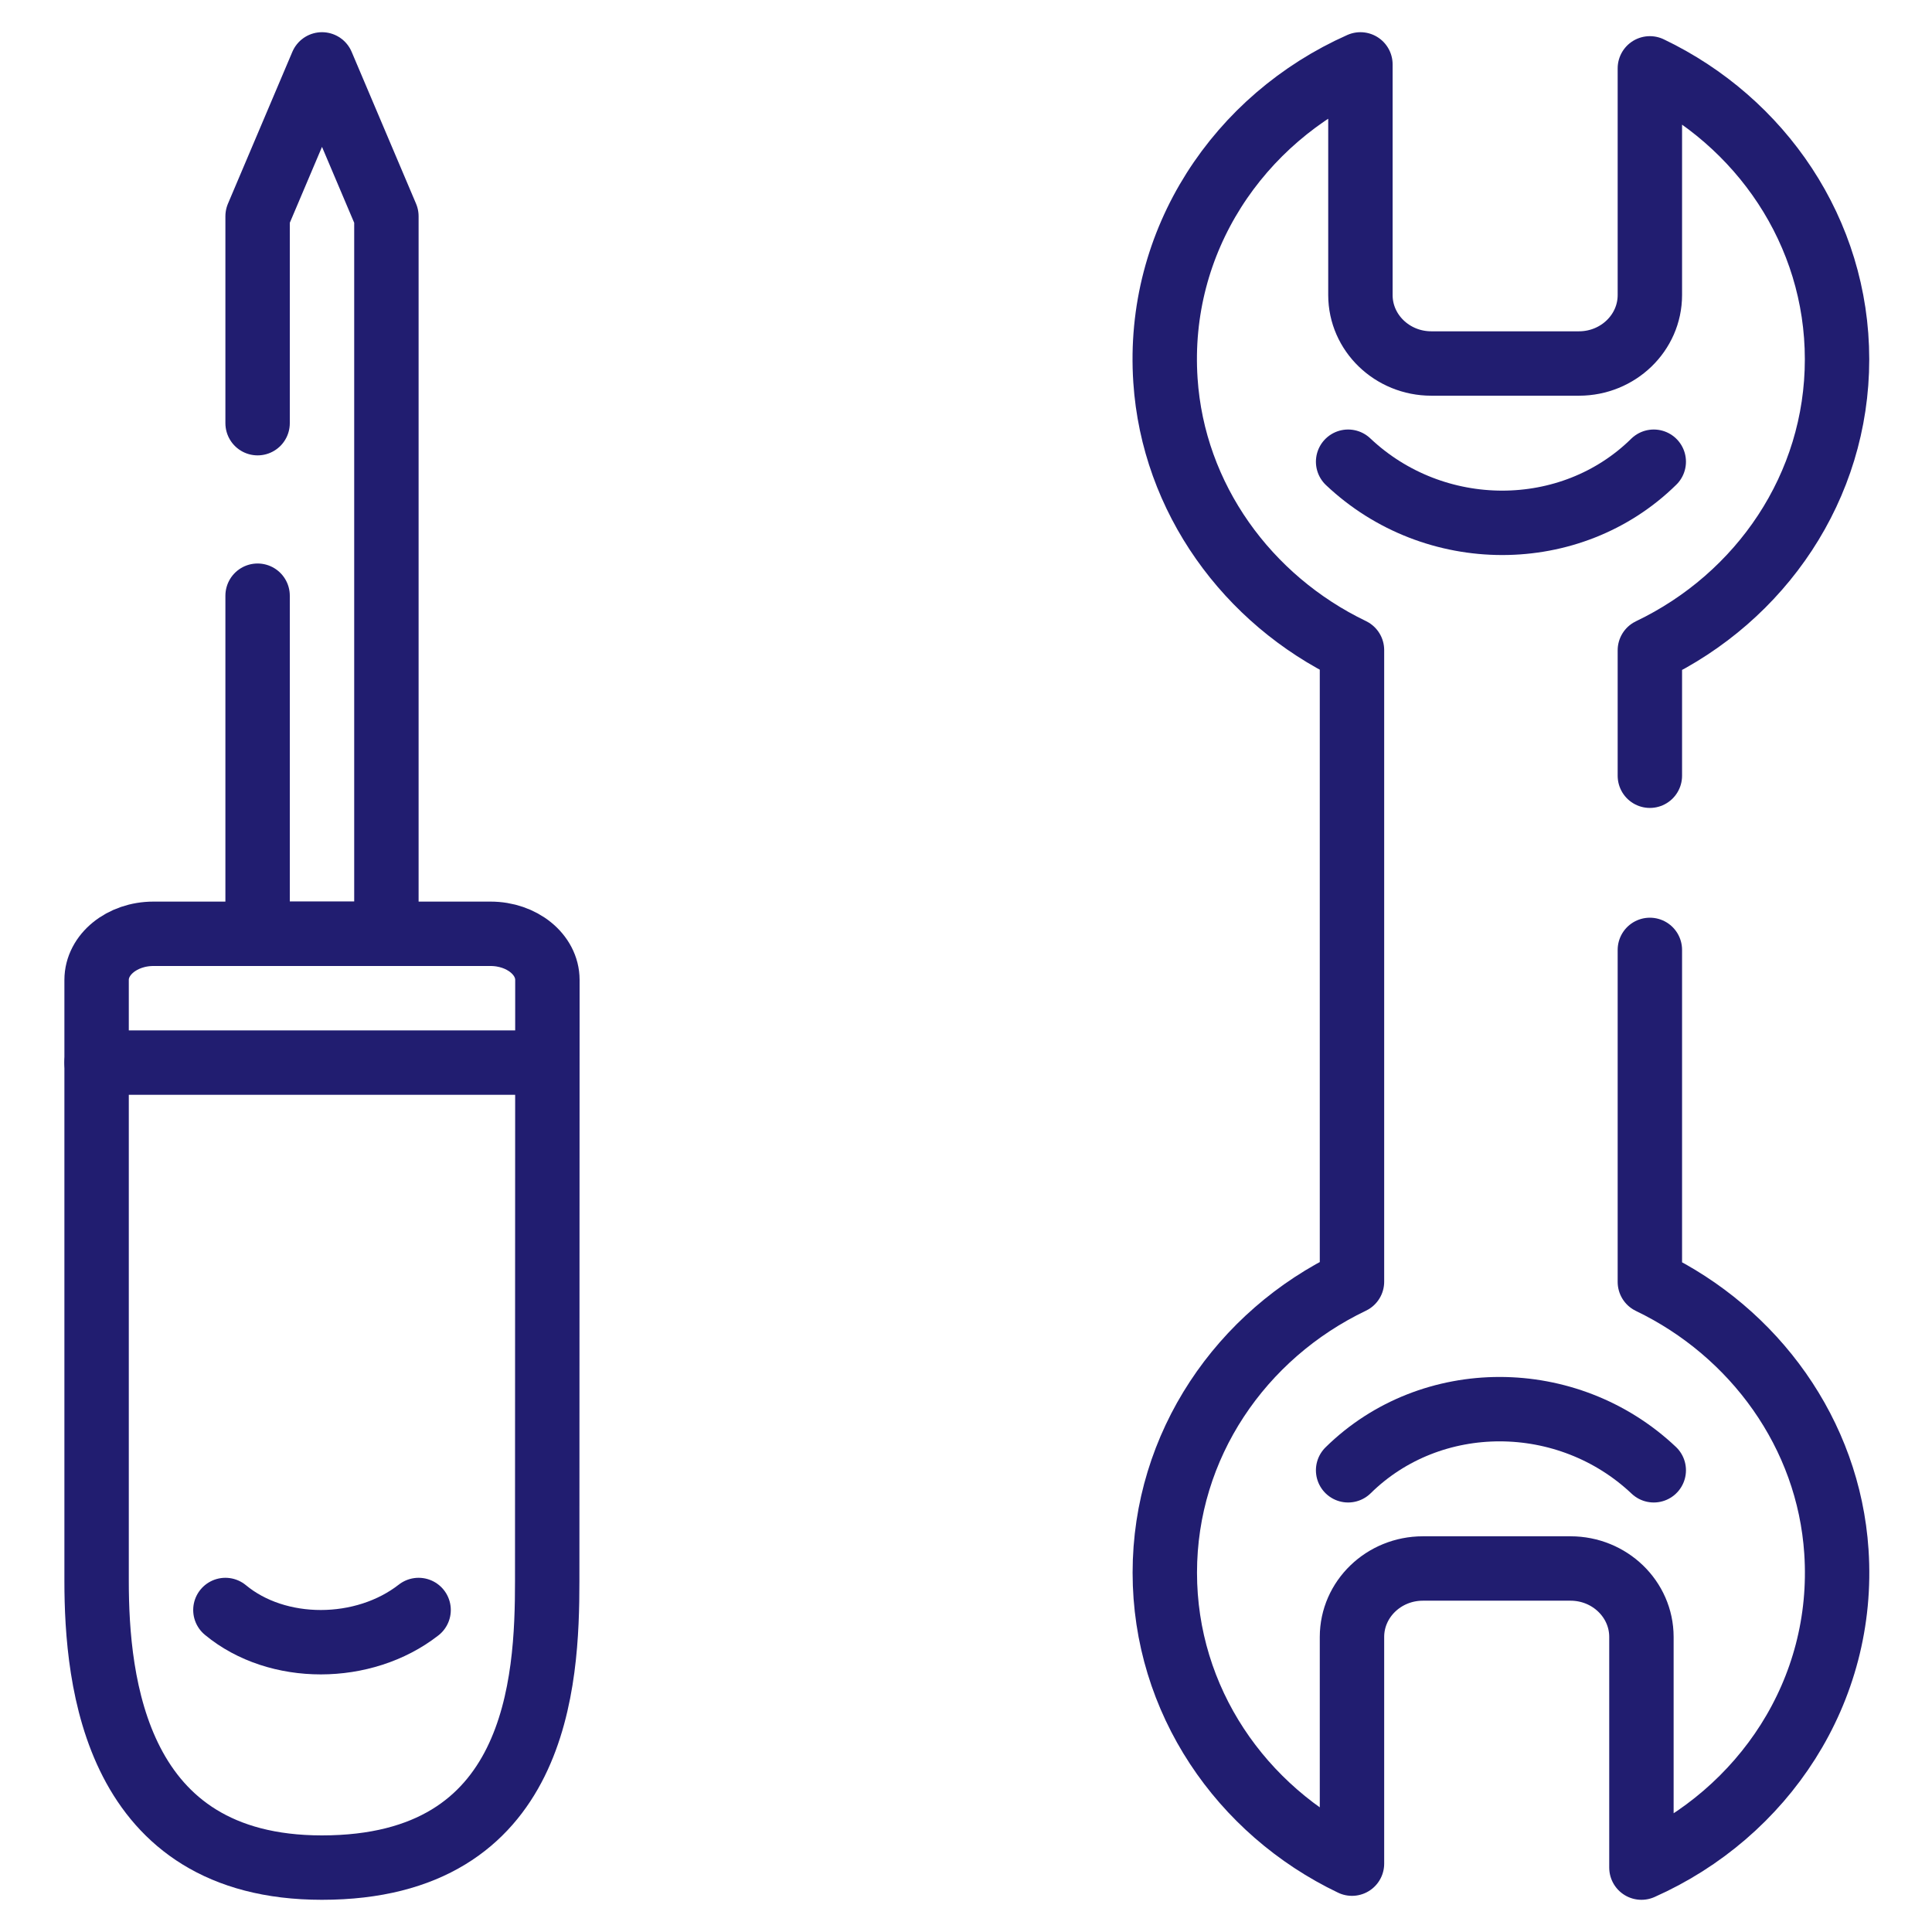
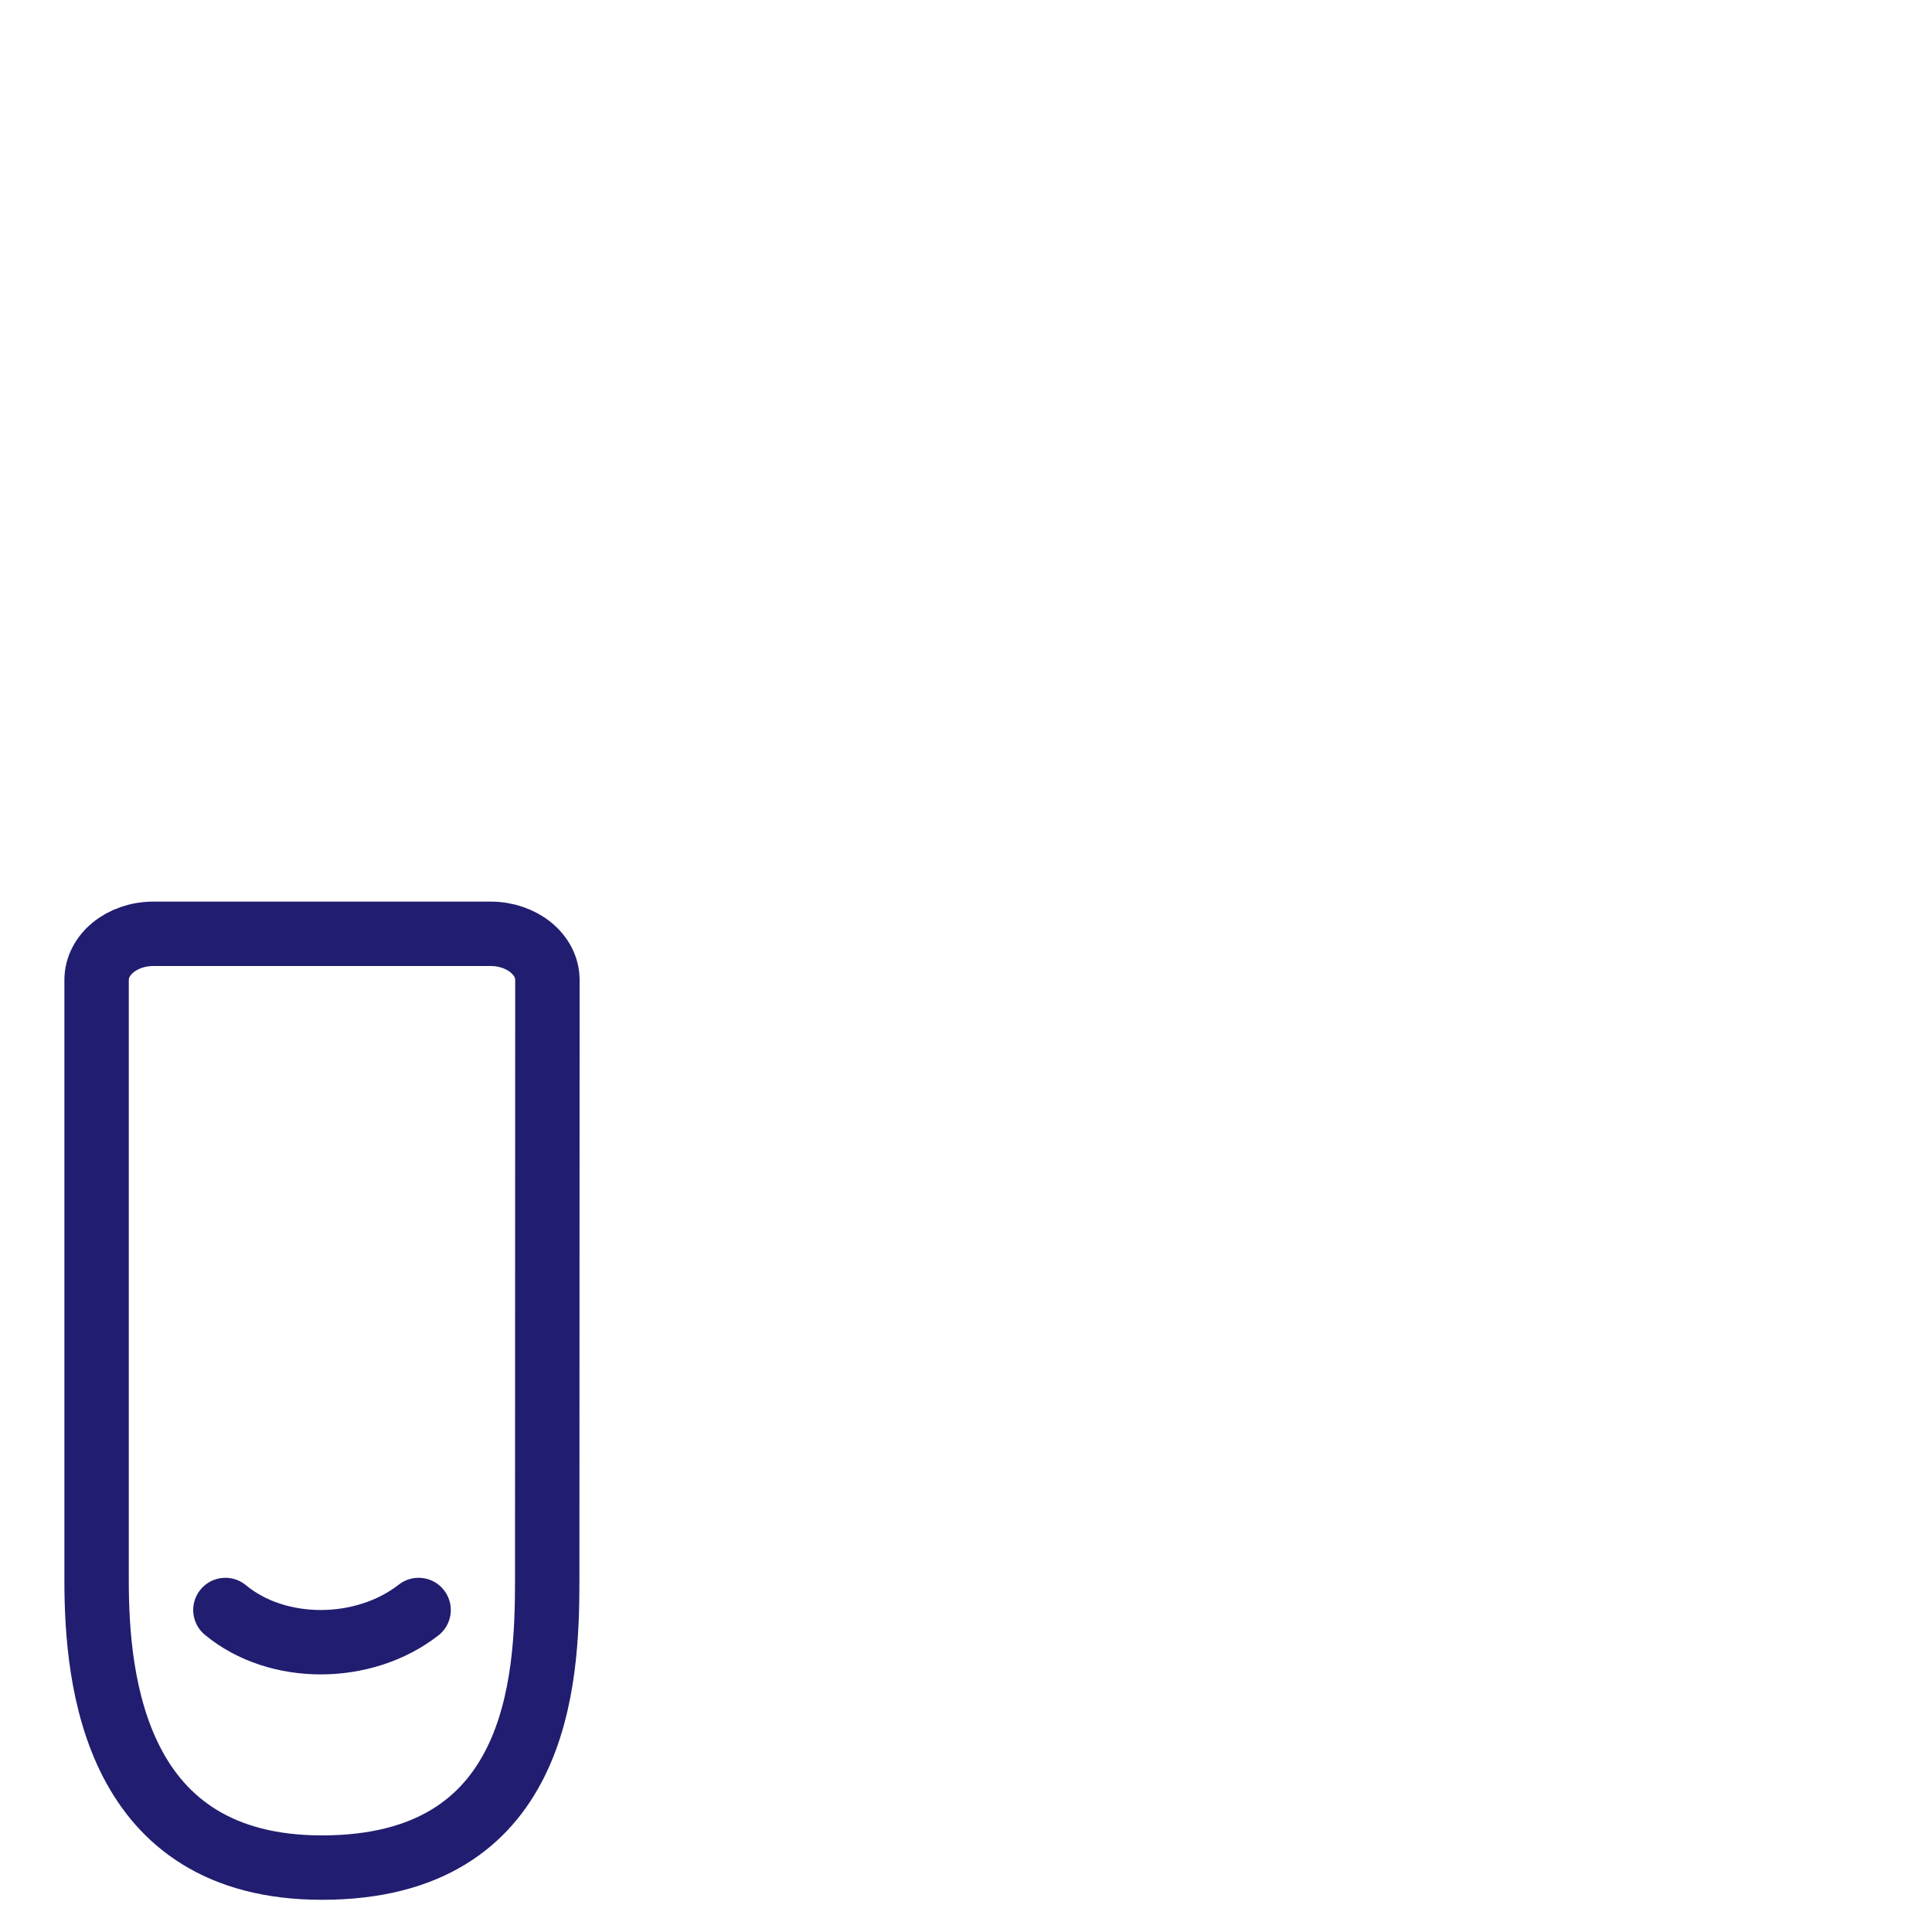
<svg xmlns="http://www.w3.org/2000/svg" width="60" height="60" viewBox="0 0 60 60" fill="none">
  <path d="M17 30.433L16.994 49.099C16.994 52.23 16.72 58 9.997 58C3.572 58 3 52.236 3 49.099V30.433C3 29.645 3.789 29 4.766 29H15.234C16.205 29 17 29.639 17 30.433Z" stroke="#211D70" stroke-width="2" stroke-linecap="round" stroke-linejoin="round" />
-   <path d="M8 13.142V6.716L10 2L12 6.716V29H8V18.5" stroke="#211D70" stroke-width="2" stroke-linecap="round" stroke-linejoin="round" />
-   <path d="M51.238 24.091V20.196C54.682 18.549 57.051 15.12 57.051 11.159C57.051 7.199 54.682 3.77 51.238 2.123V9.163C51.238 10.336 50.251 11.289 49.036 11.289H44.451C43.236 11.289 42.249 10.336 42.249 9.163V2C38.47 3.679 35.905 7.477 36.194 11.814C36.436 15.47 38.738 18.627 41.987 20.189V39.804C38.544 41.451 36.174 44.88 36.174 48.841C36.174 52.801 38.544 56.23 41.987 57.877V50.837C41.987 49.664 42.974 48.711 44.189 48.711H48.774C49.989 48.711 50.976 49.664 50.976 50.837V58C54.755 56.321 57.32 52.523 57.031 48.186C56.789 44.53 54.487 41.373 51.238 39.811V29.5" stroke="#211D70" stroke-width="2" stroke-linecap="round" stroke-linejoin="round" />
-   <path d="M3 33H16" stroke="#211D70" stroke-width="2" stroke-linecap="round" stroke-linejoin="round" />
  <path d="M7 50C8.611 51.337 11.297 51.33 13 50" stroke="#211D70" stroke-width="2" stroke-linecap="round" stroke-linejoin="round" />
-   <path d="M51.359 45.661C48.685 43.134 44.443 43.126 41.867 45.661" stroke="#211D70" stroke-width="2" stroke-linecap="round" stroke-linejoin="round" />
-   <path d="M41.867 14.339C44.54 16.866 48.783 16.874 51.359 14.339" stroke="#211D70" stroke-width="2" stroke-linecap="round" stroke-linejoin="round" />
</svg>